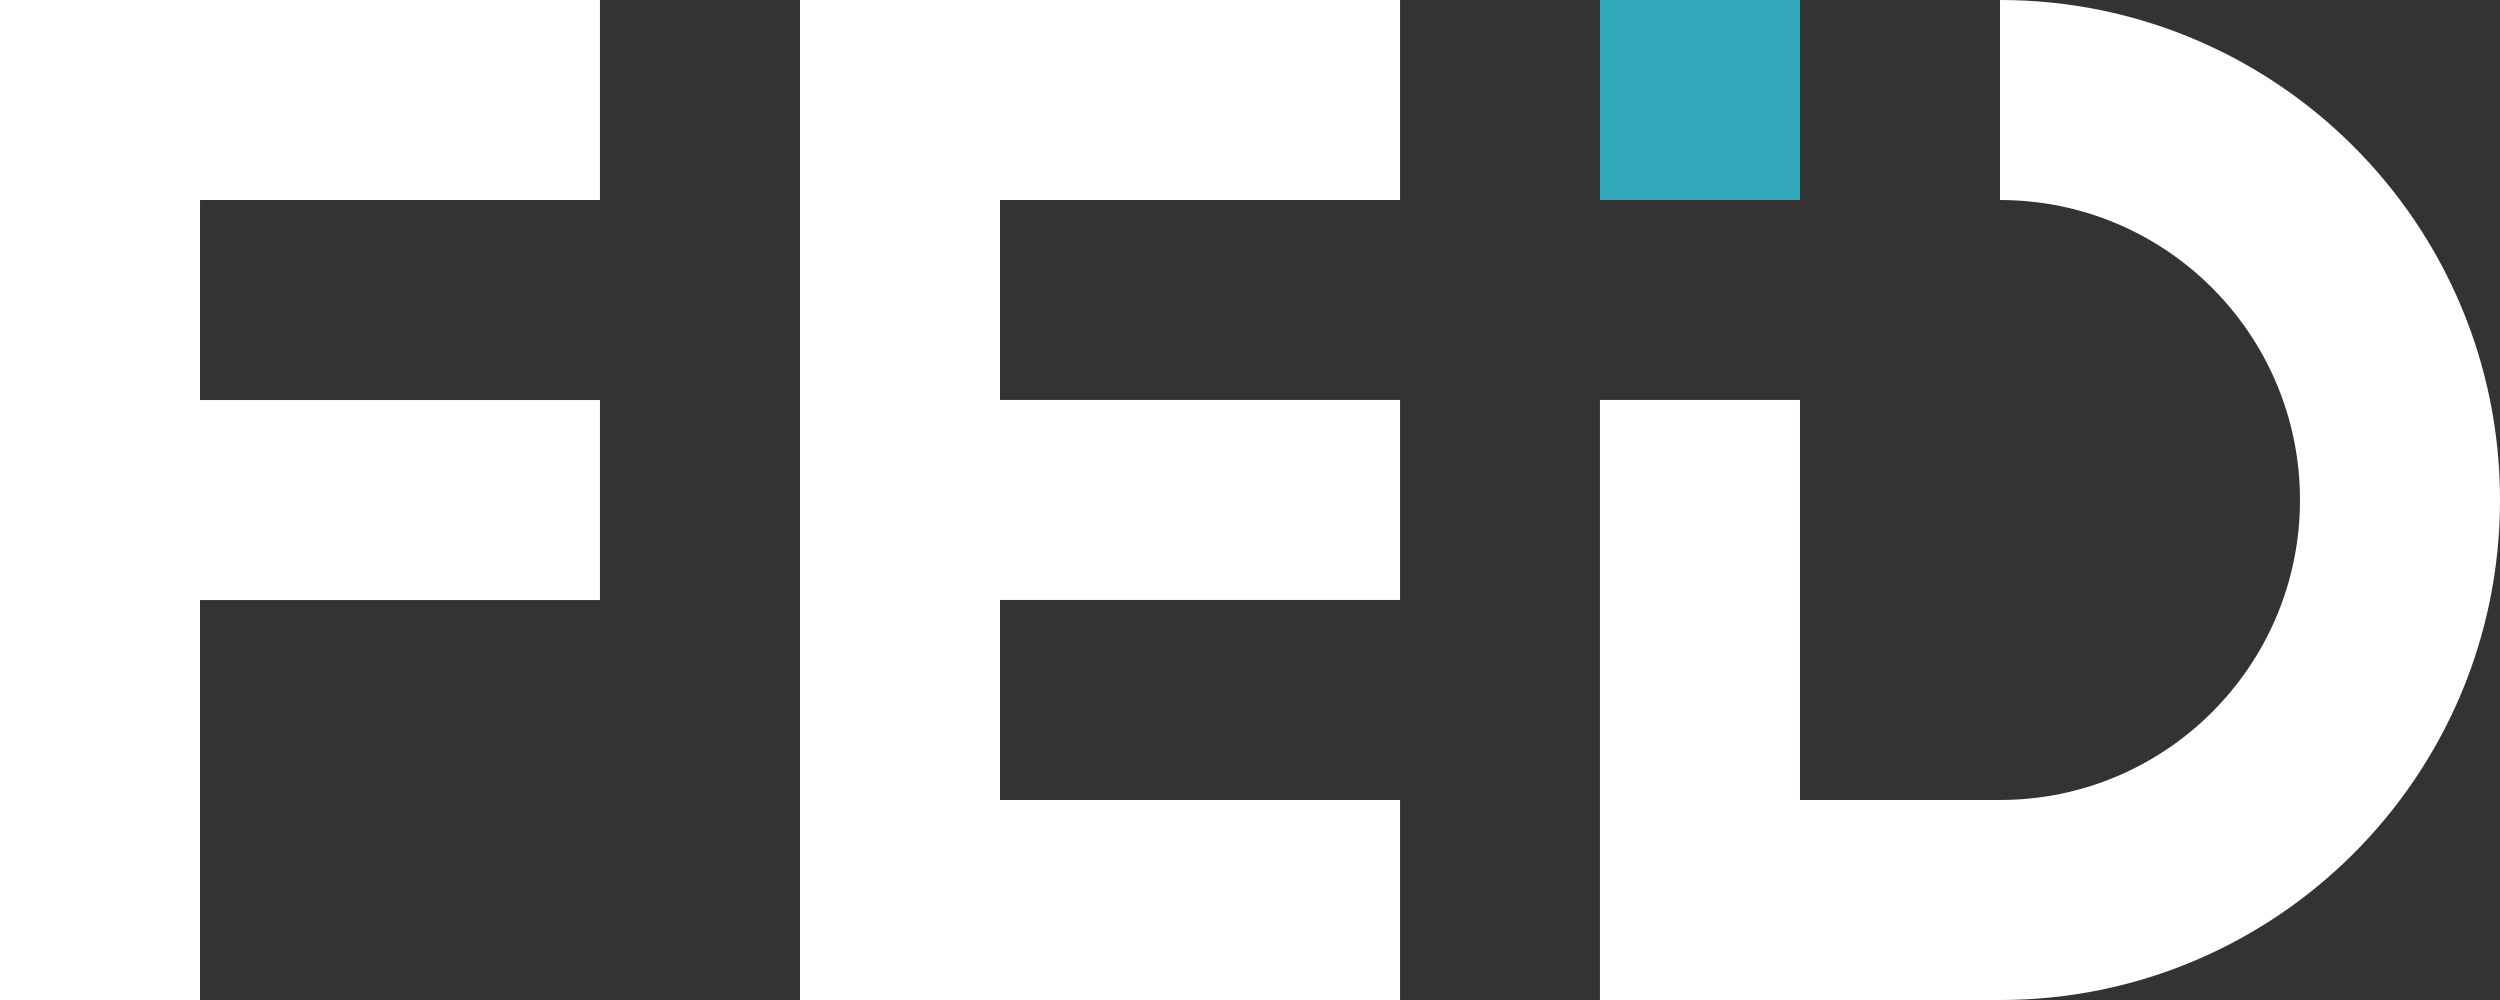
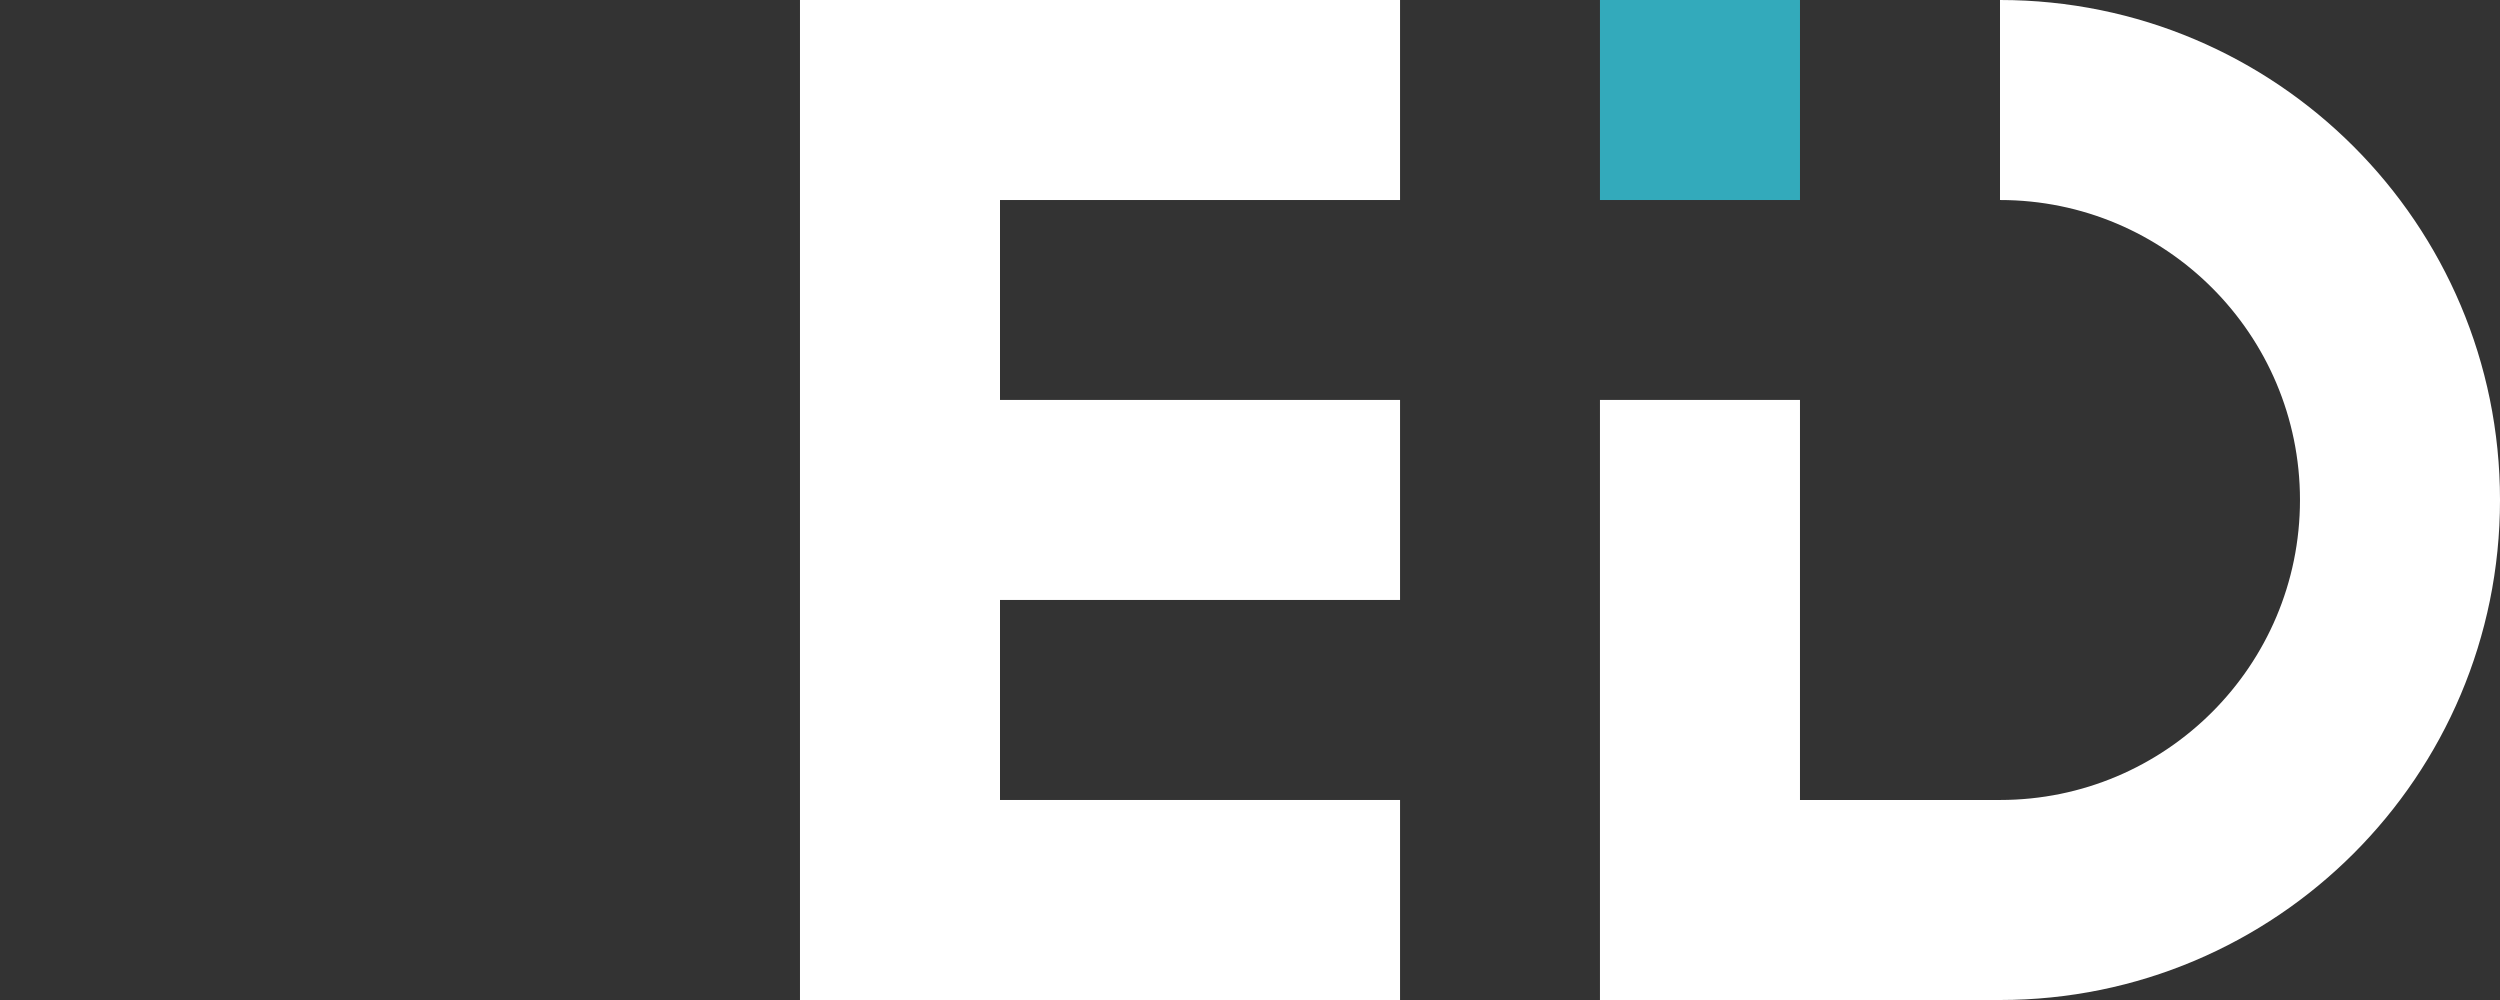
<svg xmlns="http://www.w3.org/2000/svg" xmlns:ns1="http://sodipodi.sourceforge.net/DTD/sodipodi-0.dtd" xmlns:ns2="http://www.inkscape.org/namespaces/inkscape" id="Layer_2" viewBox="0 0 237.1 94.84" version="1.1" ns1:docname="logo-dark.svg" ns2:version="1.2.2 (b0a8486541, 2022-12-01)">
  <rect x="0" y="0" width="237.1" height="94.84" fill="#333333" stroke="none" />
  <ns1:namedview id="namedview68" pagecolor="#505050" bordercolor="#eeeeee" borderopacity="1" ns2:showpageshadow="0" ns2:pageopacity="0" ns2:pagecheckerboard="0" ns2:deskcolor="#505050" showgrid="false" ns2:zoom="5.7233233" ns2:cx="118.89945" ns2:cy="47.350112" ns2:window-width="2560" ns2:window-height="1403" ns2:window-x="2560" ns2:window-y="0" ns2:window-maximized="1" ns2:current-layer="g64" />
  <defs id="defs54">
    <style id="style52">
      .cls-1 {
        fill: #3ab;
      }

      .cls-2 {
        fill: #3f4749;
      }
    </style>
  </defs>
  <g id="Layer_1-2" data-name="Layer_1">
    <g id="g64">
-       <polygon class="cls-2" points="18.97 37.94 56.9 37.94 56.9 56.91 18.97 56.91 18.97 94.84 0 94.84 0 0 56.9 0 56.9 18.97 18.97 18.97 18.97 37.94" id="polygon56" style="fill:#ffffff" />
      <polygon class="cls-2" points="94.84 18.97 94.84 37.93 132.78 37.93 132.78 56.9 94.84 56.9 94.84 75.87 132.78 75.87 132.78 94.84 75.87 94.84 75.87 0 132.78 0 132.78 18.97 94.84 18.97" id="polygon58" style="fill:#ffffff" />
      <rect class="cls-1" x="151.74" width="18.97" height="18.97" id="rect60" style="fill:#33aabb;fill-opacity:1" />
-       <path class="cls-2" d="M189.68,0v18.97c15.71,0,28.45,12.74,28.45,28.45s-12.74,28.45-28.45,28.45h-18.97v-37.94h-18.97v56.91h37.94c26.19,0,47.42-21.23,47.42-47.42S215.87,0,189.68,0Z" id="path62" style="fill:#ffffff" />
+       <path class="cls-2" d="M189.68,0v18.97c15.71,0,28.45,12.74,28.45,28.45s-12.74,28.45-28.45,28.45h-18.97v-37.94h-18.97v56.91h37.94c26.19,0,47.42-21.23,47.42-47.42S215.87,0,189.68,0" id="path62" style="fill:#ffffff" />
    </g>
  </g>
</svg>